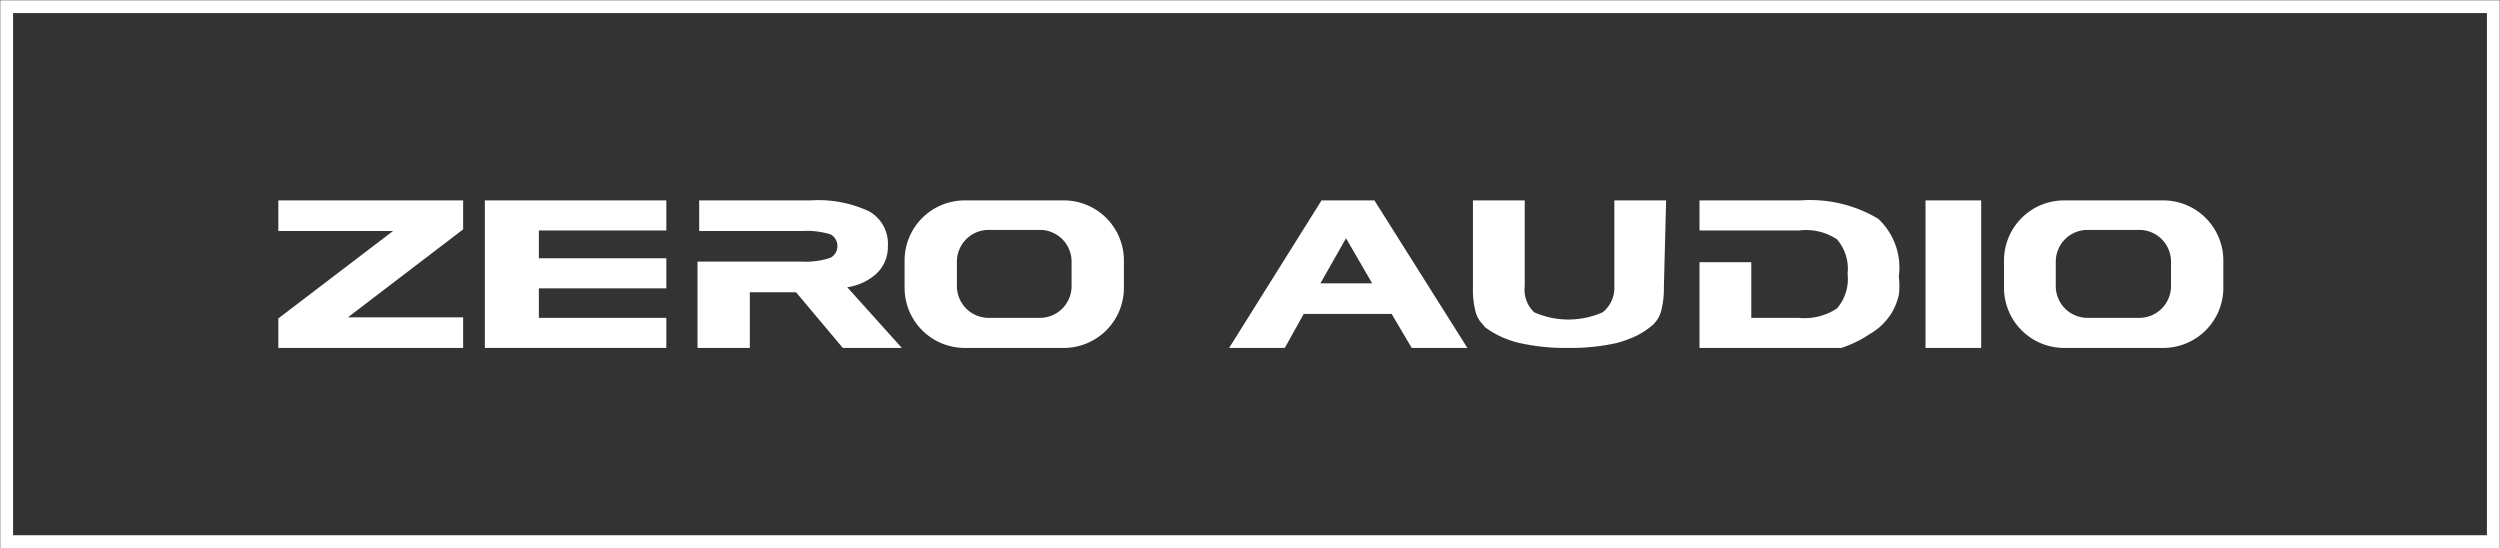
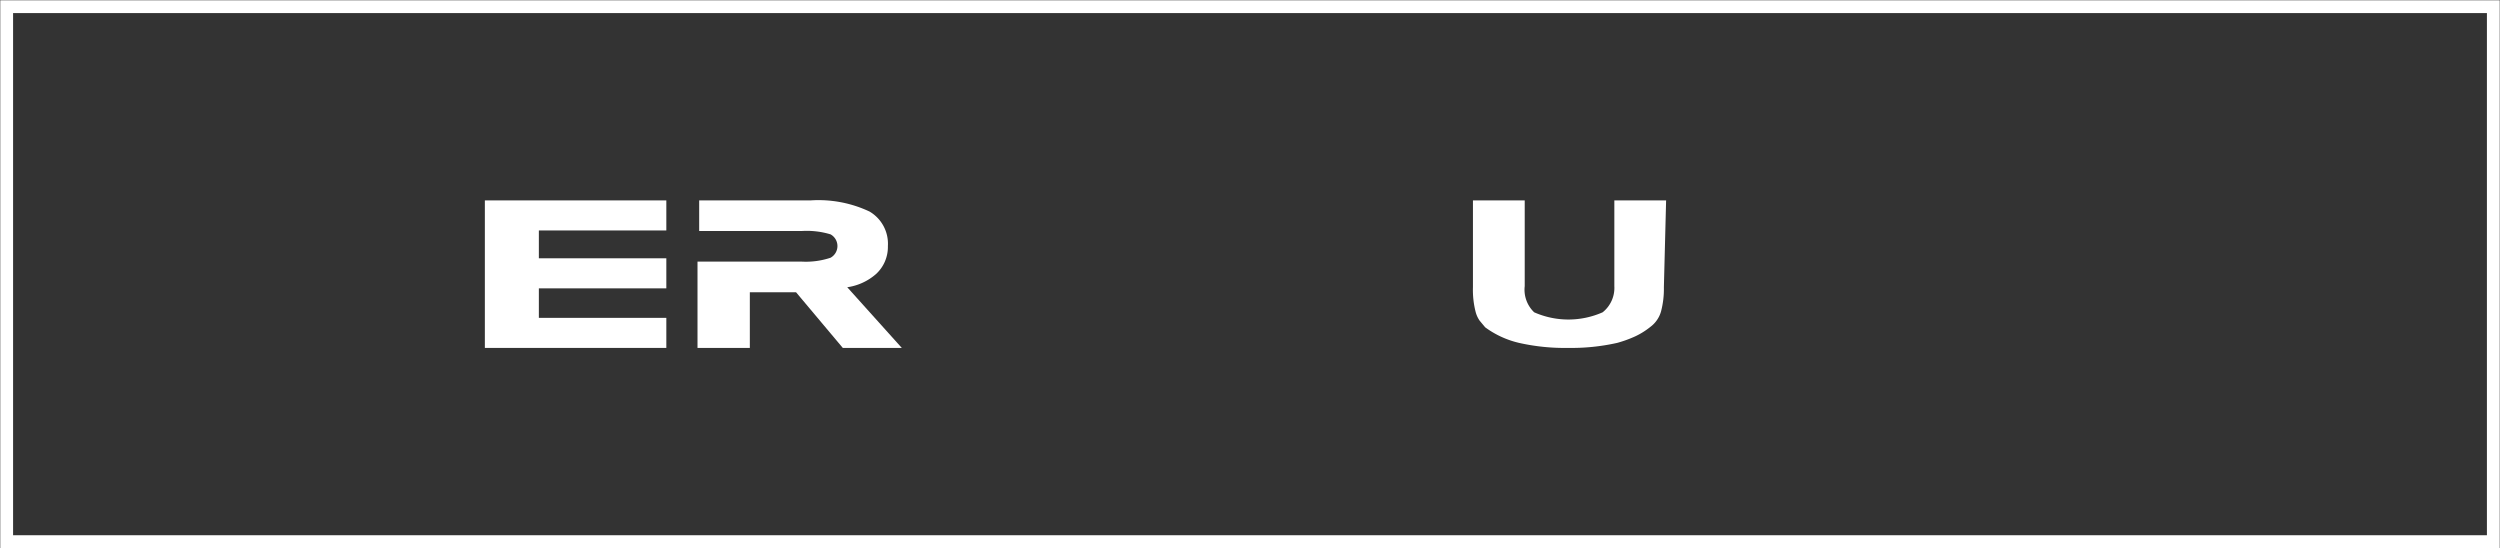
<svg xmlns="http://www.w3.org/2000/svg" viewBox="0 0 44.91 9.85">
  <rect x="0" y="0" width="44.91" height="9.85" fill="#333333" stroke="none" />
  <defs>
    <style>.cls-1{fill:#fff;}.cls-2{fill:none;stroke:#fff;stroke-width:0.23px;}</style>
  </defs>
  <title>fvn-zero-audio</title>
  <g id="レイヤー_2" data-name="レイヤー 2">
    <g id="レイヤー_1-2" data-name="レイヤー 1">
-       <path class="cls-1" d="M26.36,6.25h-1L25,5.64H23.42l-.34.61h-1L23.74,3.6h.95ZM24.65,5.09l-.47-.81-.46.81Z" />
      <path class="cls-1" d="M29.89,5.16a1.59,1.59,0,0,1-.05.43.52.52,0,0,1-.19.28,1.34,1.34,0,0,1-.27.17,2.13,2.13,0,0,1-.33.12,3.76,3.76,0,0,1-.88.09,3.73,3.73,0,0,1-.88-.09,1.66,1.66,0,0,1-.61-.28l-.1-.12a.5.5,0,0,1-.07-.15,1.59,1.59,0,0,1-.05-.45V3.6h.93V5.14a.56.56,0,0,0,.17.47,1.52,1.52,0,0,0,1.23,0A.56.56,0,0,0,29,5.14V3.6h.93Z" />
-       <path class="cls-1" d="M35.59,6.25h-1V3.6h1Z" />
-       <path class="cls-1" d="M38.85,3.6H37.07A1.08,1.08,0,0,0,36,4.68v.49a1.08,1.08,0,0,0,1.08,1.08h1.78a1.08,1.08,0,0,0,1.08-1.08V4.68A1.08,1.08,0,0,0,38.85,3.6ZM39,5.14a.57.57,0,0,1-.56.57H37.5a.57.57,0,0,1-.57-.57V4.7a.57.57,0,0,1,.57-.57h.94A.57.57,0,0,1,39,4.7Z" />
-       <path class="cls-1" d="M8.32,6.25H5V5.72L7.06,4.15H5V3.6H8.32v.52L6.25,5.7H8.32Z" />
+       <path class="cls-1" d="M35.59,6.25h-1h1Z" />
      <polygon class="cls-1" points="11.97 4.14 11.97 3.6 8.71 3.6 8.71 6.25 11.97 6.25 11.97 5.71 9.68 5.71 9.68 5.18 11.97 5.18 11.97 4.64 9.68 4.64 9.68 4.14 11.97 4.14" />
-       <path class="cls-1" d="M19.11,3.6H17.33a1.08,1.08,0,0,0-1.08,1.08v.49a1.08,1.08,0,0,0,1.08,1.08h1.78a1.08,1.08,0,0,0,1.08-1.08V4.68A1.08,1.08,0,0,0,19.11,3.6Zm.14,1.54a.57.57,0,0,1-.56.57h-.94a.57.57,0,0,1-.56-.57V4.7a.57.57,0,0,1,.56-.57h.94a.57.57,0,0,1,.56.57Z" />
      <path class="cls-1" d="M15.22,5.16a1,1,0,0,0,.52-.24.66.66,0,0,0,.21-.5.67.67,0,0,0-.33-.62,2.15,2.15,0,0,0-1.06-.2h-2v.55h1.84a1.47,1.47,0,0,1,.52.06.24.24,0,0,1,0,.42,1.4,1.4,0,0,1-.51.07H12.53V6.25h.94v-1h.83l.84,1h1.06Z" />
-       <path class="cls-1" d="M33.74,3.93a2.39,2.39,0,0,0-1.4-.33H30.53v.54h1.79A1,1,0,0,1,33,4.3a.81.81,0,0,1,.19.62.81.81,0,0,1-.19.62,1.05,1.05,0,0,1-.69.17h-.85v-1h-.93V6.25h2.24l.31,0A2.1,2.1,0,0,0,33.59,6,1.1,1.1,0,0,0,34,5.59a1.16,1.16,0,0,0,.11-.29,1.28,1.28,0,0,0,0-.33A1.2,1.2,0,0,0,33.74,3.93Z" />
      <rect class="cls-2" x="0.12" y="0.12" width="44.67" height="9.61" />
    </g>
  </g>
</svg>